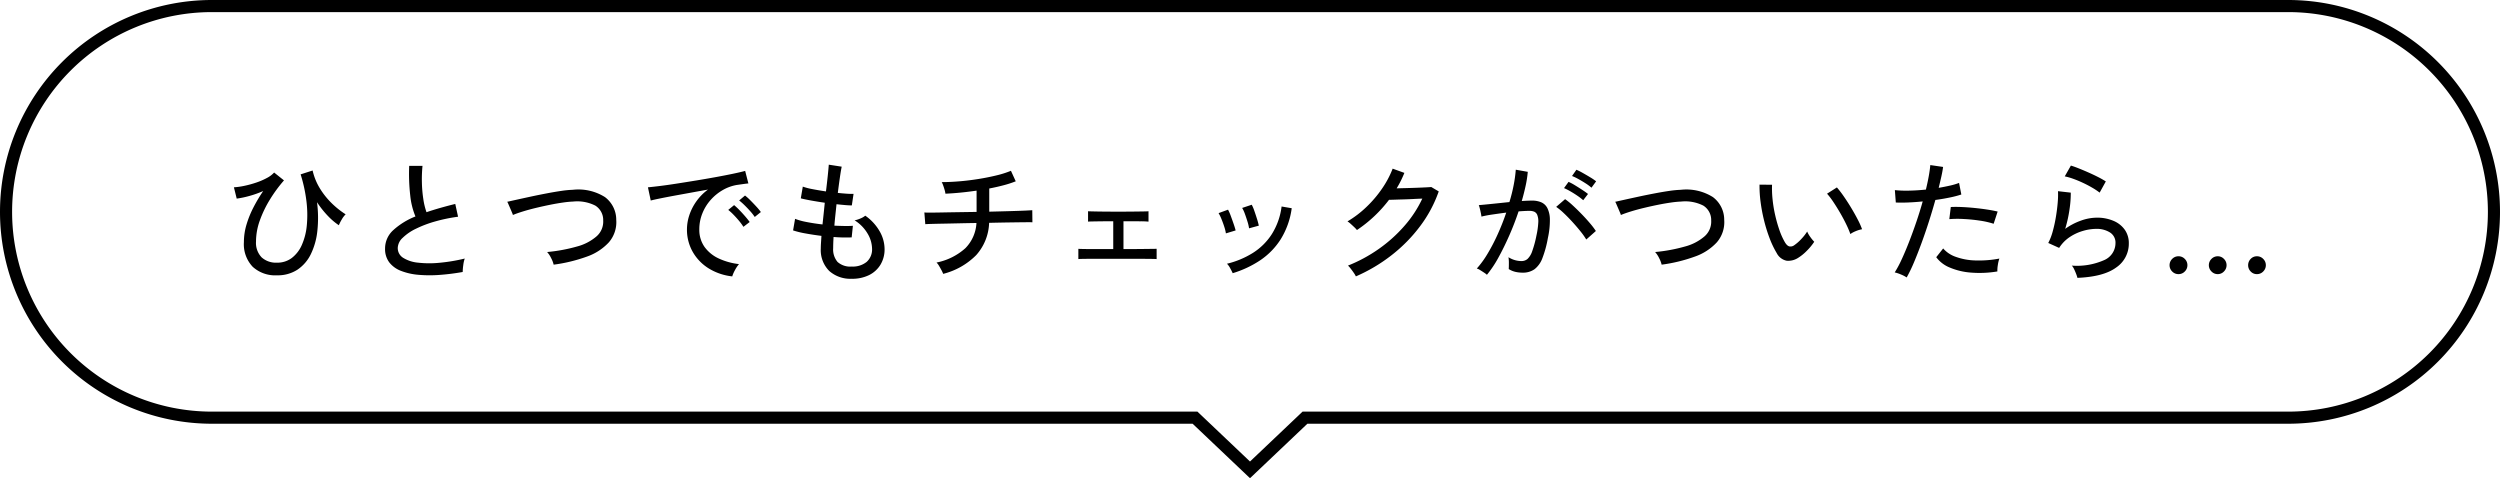
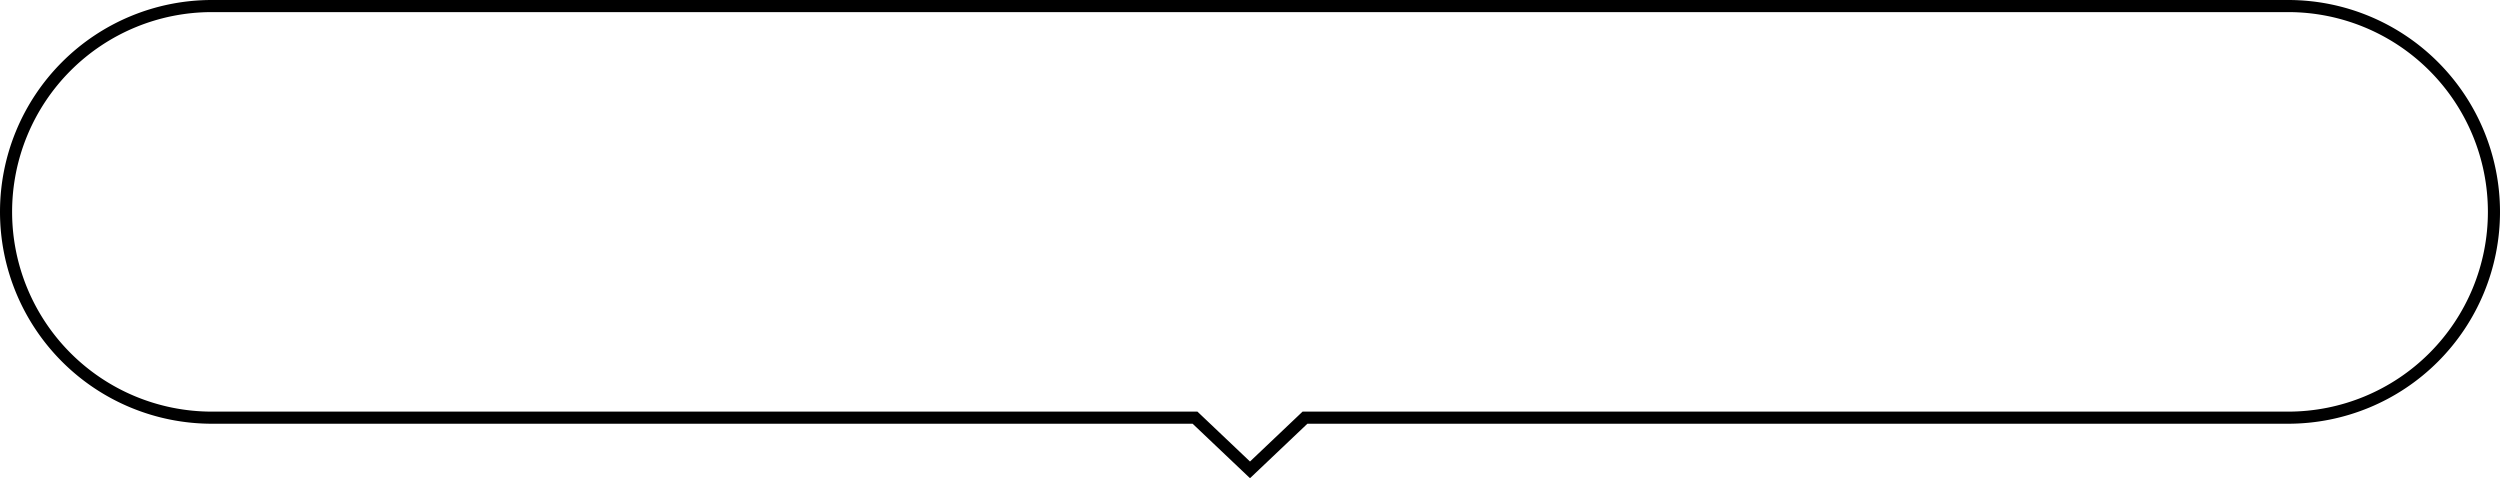
<svg xmlns="http://www.w3.org/2000/svg" width="413" height="79" viewBox="0 0 413 79">
  <path d="M206.5 76.242 215.184 68H378a33 33 0 1 0 0-66H35a33 33 0 1 0 0 66h162.816l8.684 8.243m0 2.757-9.482-9H35a35 35 0 0 1 0-70h343a35 35 0 1 1 0 70H215.982Z" />
-   <path d="M45.748 45.483a5.509 5.509 0 0 1-4-1.408 5.412 5.412 0 0 1-1.456-4.07 10.15 10.15 0 0 1 .44-2.937 16.5 16.5 0 0 1 1.166-2.86 25.567 25.567 0 0 1 1.584-2.651 16.225 16.225 0 0 1-2.321.825 15.257 15.257 0 0 1-2.057.429l-.462-1.868a11.667 11.667 0 0 0 1.771-.253 17.084 17.084 0 0 0 1.947-.539 11.005 11.005 0 0 0 1.749-.759 4.205 4.205 0 0 0 1.177-.891l1.628 1.3a23.2 23.2 0 0 0-2.3 3.124 18.476 18.476 0 0 0-1.682 3.472 10.336 10.336 0 0 0-.638 3.5 3.451 3.451 0 0 0 .924 2.616 3.518 3.518 0 0 0 2.53.88 3.971 3.971 0 0 0 2.464-.781 5.471 5.471 0 0 0 1.661-2.169 10.349 10.349 0 0 0 .814-3.234 18.358 18.358 0 0 0-.066-3.993 24.578 24.578 0 0 0-.957-4.411l1.98-.638a9.814 9.814 0 0 0 1.32 3.146 12.7 12.7 0 0 0 2.046 2.464 13.855 13.855 0 0 0 2.09 1.628 3.775 3.775 0 0 0-.638.847 6.9 6.9 0 0 0-.484.957 10.533 10.533 0 0 1-1.746-1.472 15.346 15.346 0 0 1-1.859-2.332 20.126 20.126 0 0 1 .055 4.73 11.5 11.5 0 0 1-1.078 3.85 6.481 6.481 0 0 1-2.225 2.574 5.983 5.983 0 0 1-3.377.924Zm30.69-.55a36.817 36.817 0 0 1-3.85.484 21.291 21.291 0 0 1-3.5-.022 10.259 10.259 0 0 1-2.856-.652 4.452 4.452 0 0 1-1.925-1.4 3.647 3.647 0 0 1-.693-2.288 4.073 4.073 0 0 1 1.373-3.052 11.966 11.966 0 0 1 3.645-2.244 12.185 12.185 0 0 1-.858-3.443 32.114 32.114 0 0 1-.176-4.917h2.2a22.094 22.094 0 0 0-.1 2.739 21.133 21.133 0 0 0 .231 2.728 11.558 11.558 0 0 0 .528 2.189q1.1-.374 2.3-.715t2.453-.649l.462 2.112a26.372 26.372 0 0 0-3.784.781 18.6 18.6 0 0 0-3.19 1.21 8.213 8.213 0 0 0-2.189 1.507 2.375 2.375 0 0 0-.8 1.65 1.885 1.885 0 0 0 .891 1.639 5.6 5.6 0 0 0 2.442.8 16.636 16.636 0 0 0 3.542.022 28.906 28.906 0 0 0 4.191-.7 5.174 5.174 0 0 0-.242 1.089 8.953 8.953 0 0 0-.095 1.132Zm15.026-1.21a4.458 4.458 0 0 0-.418-1.089 4.37 4.37 0 0 0-.66-1 26.82 26.82 0 0 0 4.939-.913 8.087 8.087 0 0 0 3.245-1.694 3.226 3.226 0 0 0 1.078-2.607 2.8 2.8 0 0 0-1.3-2.453 6.592 6.592 0 0 0-3.652-.671 16.226 16.226 0 0 0-1.694.165q-1.012.143-2.156.374t-2.288.506q-1.144.275-2.145.583t-1.681.593a2.1 2.1 0 0 0-.132-.363q-.132-.319-.308-.726l-.319-.737a1.18 1.18 0 0 0-.187-.352q.682-.154 1.727-.385t2.288-.5q1.243-.264 2.508-.506t2.387-.407a16.681 16.681 0 0 1 1.936-.187 8.213 8.213 0 0 1 5.313 1.21 4.678 4.678 0 0 1 1.859 3.762 5.08 5.08 0 0 1-1.221 3.707 8.942 8.942 0 0 1-3.663 2.37 26.1 26.1 0 0 1-5.456 1.32Zm29.502 1.936a9.286 9.286 0 0 1-3.883-1.316 7.7 7.7 0 0 1-2.64-2.728 7.394 7.394 0 0 1-.957-3.74 7.5 7.5 0 0 1 .374-2.277 8.565 8.565 0 0 1 1.155-2.3 8.444 8.444 0 0 1 1.947-1.98q-1.364.242-2.772.5t-2.717.495q-1.309.242-2.343.451t-1.628.363l-.462-2.184q.726-.066 1.98-.22t2.816-.4q1.562-.242 3.234-.517t3.234-.561q1.562-.286 2.816-.55t1.98-.462l.532 2.07q-.286.022-.759.088t-1.071.152a6.949 6.949 0 0 0-2.387.847 8 8 0 0 0-2.013 1.639 7.525 7.525 0 0 0-1.375 2.233 6.982 6.982 0 0 0-.5 2.607 4.876 4.876 0 0 0 .88 2.948 5.986 5.986 0 0 0 2.365 1.9 10.849 10.849 0 0 0 3.311.913 5.266 5.266 0 0 0-.677 1.013 5.263 5.263 0 0 0-.44 1.016Zm3.718-9.816a8.056 8.056 0 0 0-.748-.957q-.462-.517-.946-.99a10.6 10.6 0 0 0-.88-.781l.968-.814a8.638 8.638 0 0 1 .869.781q.517.517 1 1.045a9.555 9.555 0 0 1 .748.9Zm-1.87 1.628a8.829 8.829 0 0 0-.726-.99q-.44-.528-.913-1.012a8.8 8.8 0 0 0-.869-.792l.968-.792a10.751 10.751 0 0 1 .858.8q.506.517.979 1.067t.737.924Zm17.908 8.58a5.238 5.238 0 0 1-3.729-1.287 4.867 4.867 0 0 1-1.4-3.685q0-.374.033-.913t.077-1.2q-1.408-.176-2.662-.407a14.6 14.6 0 0 1-2.024-.495l.33-1.914a10.293 10.293 0 0 0 1.914.528q1.232.242 2.618.4l.187-1.76q.099-.924.187-1.826-1.21-.176-2.3-.374t-1.661-.352l.33-1.936a9.912 9.912 0 0 0 1.562.407q1.056.209 2.266.385.176-1.43.3-2.618t.165-1.8l2.134.33q-.132.638-.3 1.793t-.341 2.541q.814.088 1.5.132a9.833 9.833 0 0 0 1.1.022l-.286 1.914q-.418 0-1.078-.055t-1.452-.143q-.088.88-.187 1.782t-.165 1.76q.924.044 1.727.055t1.331-.033l-.2 1.914a23.682 23.682 0 0 1-2.992-.066q-.066 1.078-.066 1.848a3.18 3.18 0 0 0 .726 2.277 3.141 3.141 0 0 0 2.354.759 3.628 3.628 0 0 0 2.453-.77 2.75 2.75 0 0 0 .891-2.2 5.008 5.008 0 0 0-.726-2.453 6.381 6.381 0 0 0-2.156-2.211 4.671 4.671 0 0 0 .99-.319 2.907 2.907 0 0 0 .77-.451 7.979 7.979 0 0 1 2.39 2.604 5.978 5.978 0 0 1 .8 2.893 4.883 4.883 0 0 1-.682 2.607 4.562 4.562 0 0 1-1.89 1.716 6.272 6.272 0 0 1-2.838.605Zm15.092-.808a5.146 5.146 0 0 0-.286-.616q-.2-.374-.418-.737a2.263 2.263 0 0 0-.4-.517 10.057 10.057 0 0 0 4.763-2.365 6.4 6.4 0 0 0 1.837-4.169q-1.518.022-2.937.055t-2.6.055q-1.177.022-1.947.044t-.968.044l-.154-1.936q.176.022.924.022t1.9-.022q1.155-.022 2.563-.044l2.9-.044h.341v-3.52q-2.728.4-5.148.506a3.576 3.576 0 0 0-.132-.627q-.11-.385-.242-.748a3.025 3.025 0 0 0-.242-.539q1.364 0 2.937-.132t3.146-.385q1.573-.253 2.97-.594a15.888 15.888 0 0 0 2.387-.759l.792 1.738a17.417 17.417 0 0 1-2 .649q-1.122.3-2.376.539v3.828q1.782-.044 3.322-.088t2.563-.088q1.023-.05 1.223-.068l.022 2q-.242-.022-1.276-.011t-2.574.033q-1.54.022-3.3.066a8.4 8.4 0 0 1-2.134 5.33 11.717 11.717 0 0 1-5.456 3.1Zm22.33-2.442v-1.696q.264.022 1.078.033t2.024.011h2.662v-4.6q-.99 0-1.881.011t-1.5.022q-.605.011-.781.033v-1.716q.352.022 1.749.044t3.289.022q1.232 0 2.266-.011t1.749-.022q.715-.011.935-.033v1.716a13 13 0 0 0-1.386-.055q-1.122-.011-2.75-.011v4.6q1.386 0 2.563-.011t1.947-.022q.77-.011.968-.011v1.694q-.242-.022-1.133-.033t-2.244-.011h-7.205q-.924 0-1.551.011t-.799.033Zm25.498 2.33q-.132-.308-.418-.825a2.948 2.948 0 0 0-.528-.737 14.407 14.407 0 0 0 4.3-1.8 10.124 10.124 0 0 0 3.124-3.113 11.22 11.22 0 0 0 1.6-4.543l1.672.286a12.982 12.982 0 0 1-1.83 5.144 11.838 11.838 0 0 1-3.388 3.465 17.164 17.164 0 0 1-4.532 2.123Zm2.706-7.414a7.6 7.6 0 0 0-.264-1.111q-.2-.649-.429-1.276a5.465 5.465 0 0 0-.451-.979l1.584-.528a6.615 6.615 0 0 1 .429 1.012q.231.66.44 1.331a11.422 11.422 0 0 1 .3 1.111Zm-3.828.836a6.926 6.926 0 0 0-.275-1.111q-.209-.649-.462-1.265a6.648 6.648 0 0 0-.473-.968l1.562-.572a7.422 7.422 0 0 1 .44 1q.242.649.473 1.32t.341 1.111Zm21.472 7.106a4.1 4.1 0 0 0-.352-.594q-.242-.352-.5-.682a3.7 3.7 0 0 0-.451-.506 24.655 24.655 0 0 0 5.082-2.75 23.606 23.606 0 0 0 4.235-3.806 19.047 19.047 0 0 0 2.959-4.51q-.682.022-1.507.066t-1.626.066q-.8.022-1.43.044t-.935.022a21.989 21.989 0 0 1-5.3 4.994 4.22 4.22 0 0 0-.429-.462q-.3-.286-.605-.561a3.689 3.689 0 0 0-.528-.407 16.916 16.916 0 0 0 3.124-2.376 18.984 18.984 0 0 0 2.6-3.058 15.8 15.8 0 0 0 1.738-3.278l1.936.7q-.264.66-.583 1.3t-.693 1.254q.726-.022 1.617-.044t1.749-.055q.858-.033 1.507-.066t.847-.055l1.232.726a21.153 21.153 0 0 1-3.058 5.72 25.23 25.23 0 0 1-4.719 4.807 27.078 27.078 0 0 1-5.91 3.511Zm21.648-.264a3.269 3.269 0 0 0-.462-.352q-.33-.22-.671-.429a1.956 1.956 0 0 0-.539-.253 15.518 15.518 0 0 0 1.782-2.453 31.2 31.2 0 0 0 1.672-3.212q.792-1.749 1.408-3.575-1.188.154-2.3.319a18.081 18.081 0 0 0-1.793.341q-.022-.2-.1-.583t-.176-.77a4.227 4.227 0 0 0-.165-.539q.77-.066 2.178-.209t2.882-.3a26.869 26.869 0 0 0 .7-2.794 22.062 22.062 0 0 0 .352-2.552l1.98.352a17.75 17.75 0 0 1-.352 2.3q-.264 1.221-.638 2.519 1.034-.066 1.694-.066a3.838 3.838 0 0 1 1.507.275 2.082 2.082 0 0 1 1.023.957 4.3 4.3 0 0 1 .418 1.892 13.505 13.505 0 0 1-.33 3.058 17.653 17.653 0 0 1-.913 3.344 4.074 4.074 0 0 1-1.3 1.815 3.29 3.29 0 0 1-1.965.563 5.267 5.267 0 0 1-1.188-.132 3.59 3.59 0 0 1-1.1-.462q.022-.4.022-.99a5.763 5.763 0 0 0-.066-.968 4.012 4.012 0 0 0 2.134.638 1.519 1.519 0 0 0 1.012-.352 3.125 3.125 0 0 0 .77-1.265 17.684 17.684 0 0 0 .7-2.585 12.916 12.916 0 0 0 .308-2.178 2.944 2.944 0 0 0-.165-1.232.982.982 0 0 0-.517-.55 2.065 2.065 0 0 0-.77-.132q-.352 0-.814.022t-.99.066q-.682 2.046-1.562 4.037t-1.807 3.663a17.945 17.945 0 0 1-1.859 2.772Zm16.412-5.83a12.237 12.237 0 0 0-.979-1.375q-.627-.781-1.353-1.573t-1.419-1.441a9.881 9.881 0 0 0-1.221-1l1.474-1.276a12.151 12.151 0 0 1 1.287 1.056q.715.66 1.452 1.419t1.364 1.5a12.27 12.27 0 0 1 .979 1.287Zm-.506-6.49a9.759 9.759 0 0 0-.957-.737q-.561-.385-1.155-.726a10.382 10.382 0 0 0-1.056-.539l.748-1.03a8.282 8.282 0 0 1 1.034.55q.616.374 1.221.77t.957.682Zm1.364-2.068a7.9 7.9 0 0 0-.979-.726q-.583-.374-1.177-.7a8.335 8.335 0 0 0-1.056-.506l.726-1.034a10.775 10.775 0 0 1 1.045.528q.627.352 1.243.726a8.921 8.921 0 0 1 .968.66Zm11.594 12.716a4.458 4.458 0 0 0-.418-1.089 4.371 4.371 0 0 0-.66-1 26.82 26.82 0 0 0 4.939-.913 8.087 8.087 0 0 0 3.245-1.694 3.226 3.226 0 0 0 1.078-2.607 2.8 2.8 0 0 0-1.3-2.453 6.592 6.592 0 0 0-3.652-.671 16.226 16.226 0 0 0-1.694.165q-1.012.143-2.156.374t-2.288.506q-1.144.275-2.145.583t-1.683.594a2.1 2.1 0 0 0-.132-.363q-.132-.319-.308-.726l-.319-.737a1.179 1.179 0 0 0-.187-.352q.682-.154 1.727-.385t2.288-.5q1.243-.264 2.508-.506t2.385-.406a16.68 16.68 0 0 1 1.936-.187 8.213 8.213 0 0 1 5.313 1.21 4.678 4.678 0 0 1 1.859 3.762 5.08 5.08 0 0 1-1.221 3.707 8.942 8.942 0 0 1-3.663 2.365 26.1 26.1 0 0 1-5.452 1.323Zm22.506-1.1a2.988 2.988 0 0 1-1.848.451 2.382 2.382 0 0 1-1.65-1.265 15.327 15.327 0 0 1-1.166-2.431 24.876 24.876 0 0 1-.913-2.926 27.37 27.37 0 0 1-.583-3.08 19.876 19.876 0 0 1-.176-2.871l2.068.022a17.3 17.3 0 0 0 .088 2.42 21.287 21.287 0 0 0 .429 2.6 23.127 23.127 0 0 0 .7 2.464 11.359 11.359 0 0 0 .913 2.024q.374.616.77.682a1.035 1.035 0 0 0 .792-.22 7.011 7.011 0 0 0 1.155-1.023 7.915 7.915 0 0 0 .957-1.221 4.245 4.245 0 0 0 .517.9 6.5 6.5 0 0 0 .649.792 9.305 9.305 0 0 1-1.239 1.502 7.618 7.618 0 0 1-1.463 1.18Zm8.668-3.96a14.049 14.049 0 0 0-.638-1.518q-.44-.924-1.012-1.914t-1.155-1.859a11.972 11.972 0 0 0-1.045-1.375l1.628-1.034a16.309 16.309 0 0 1 1.133 1.474q.627.9 1.243 1.925t1.089 1.947a12.536 12.536 0 0 1 .693 1.562 4.909 4.909 0 0 0-1.056.319 4.359 4.359 0 0 0-.88.473Zm9.306 7.172a5.4 5.4 0 0 0-.952-.492 5.915 5.915 0 0 0-1.023-.341 18.315 18.315 0 0 0 1.155-2.167q.605-1.309 1.221-2.893t1.2-3.3q.583-1.716 1.045-3.366-1.3.132-2.486.176t-1.958 0l-.154-2.046a17.828 17.828 0 0 0 2.3.088q1.353-.022 2.827-.176.286-1.188.473-2.222t.253-1.826l2.112.308q-.088.7-.286 1.584t-.44 1.87q1.012-.176 1.881-.374a10.472 10.472 0 0 0 1.485-.44l.374 1.914a16.178 16.178 0 0 1-1.848.484q-1.144.242-2.442.418-.484 1.738-1.067 3.564t-1.221 3.564q-.638 1.738-1.254 3.2a24.115 24.115 0 0 1-1.195 2.473Zm14.982-.992a17.812 17.812 0 0 1-4.4.187 11.03 11.03 0 0 1-3.5-.847 5.194 5.194 0 0 1-2.2-1.694l1.146-1.446a4.814 4.814 0 0 0 2.046 1.375 10.243 10.243 0 0 0 3.19.605 18.091 18.091 0 0 0 4.048-.308 5.591 5.591 0 0 0-.253 1.067 5.442 5.442 0 0 0-.077 1.061Zm-.616-7.876a13.833 13.833 0 0 0-2.318-.524q-1.331-.2-2.662-.264a17.426 17.426 0 0 0-2.343.022l.242-2q.77-.044 1.793 0t2.123.154q1.1.11 2.1.264t1.727.33Zm13.838 8.934a4.338 4.338 0 0 0-.2-.627q-.154-.407-.341-.8a2.13 2.13 0 0 0-.385-.594 11.164 11.164 0 0 0 5.379-.924 3.062 3.062 0 0 0 1.837-2.794 1.964 1.964 0 0 0-.913-1.76 4.093 4.093 0 0 0-2.277-.594 7.957 7.957 0 0 0-2.156.33 7.851 7.851 0 0 0-2.211 1.023 6 6 0 0 0-1.749 1.793l-1.8-.814a9.25 9.25 0 0 0 .737-1.914 22.812 22.812 0 0 0 .528-2.409q.209-1.265.3-2.387a13.8 13.8 0 0 0 .044-1.848l2.112.242a17.831 17.831 0 0 1-.209 2.761 21.08 21.08 0 0 1-.715 3.223 10.368 10.368 0 0 1 2.613-1.365 7.844 7.844 0 0 1 2.574-.484 6.847 6.847 0 0 1 2.827.539 4.324 4.324 0 0 1 1.849 1.483 3.831 3.831 0 0 1 .649 2.222 4.745 4.745 0 0 1-2.079 3.982q-2.08 1.54-6.414 1.716Zm3.674-14.08a11.054 11.054 0 0 0-1.243-.825q-.737-.429-1.562-.814t-1.606-.66a9.686 9.686 0 0 0-1.353-.385l1.012-1.782q.528.154 1.3.462t1.617.682q.847.374 1.6.759a14.358 14.358 0 0 1 1.254.715Zm13.024 13.464a1.4 1.4 0 0 1-1.045-.44 1.433 1.433 0 0 1-.429-1.034 1.433 1.433 0 0 1 .429-1.034 1.4 1.4 0 0 1 1.045-.44 1.4 1.4 0 0 1 1.045.44 1.433 1.433 0 0 1 .429 1.034 1.433 1.433 0 0 1-.428 1.032 1.4 1.4 0 0 1-1.046.442Zm12.958 0a1.369 1.369 0 0 1-1.034-.44 1.452 1.452 0 0 1-.418-1.034 1.452 1.452 0 0 1 .418-1.034 1.369 1.369 0 0 1 1.034-.44 1.4 1.4 0 0 1 1.045.44 1.433 1.433 0 0 1 .429 1.034 1.433 1.433 0 0 1-.429 1.032 1.4 1.4 0 0 1-1.045.442Zm-6.468 0a1.4 1.4 0 0 1-1.044-.442 1.433 1.433 0 0 1-.429-1.034 1.433 1.433 0 0 1 .429-1.032 1.4 1.4 0 0 1 1.045-.44 1.38 1.38 0 0 1 1.023.44 1.433 1.433 0 0 1 .429 1.034 1.433 1.433 0 0 1-.43 1.032 1.38 1.38 0 0 1-1.023.442Z" />
</svg>